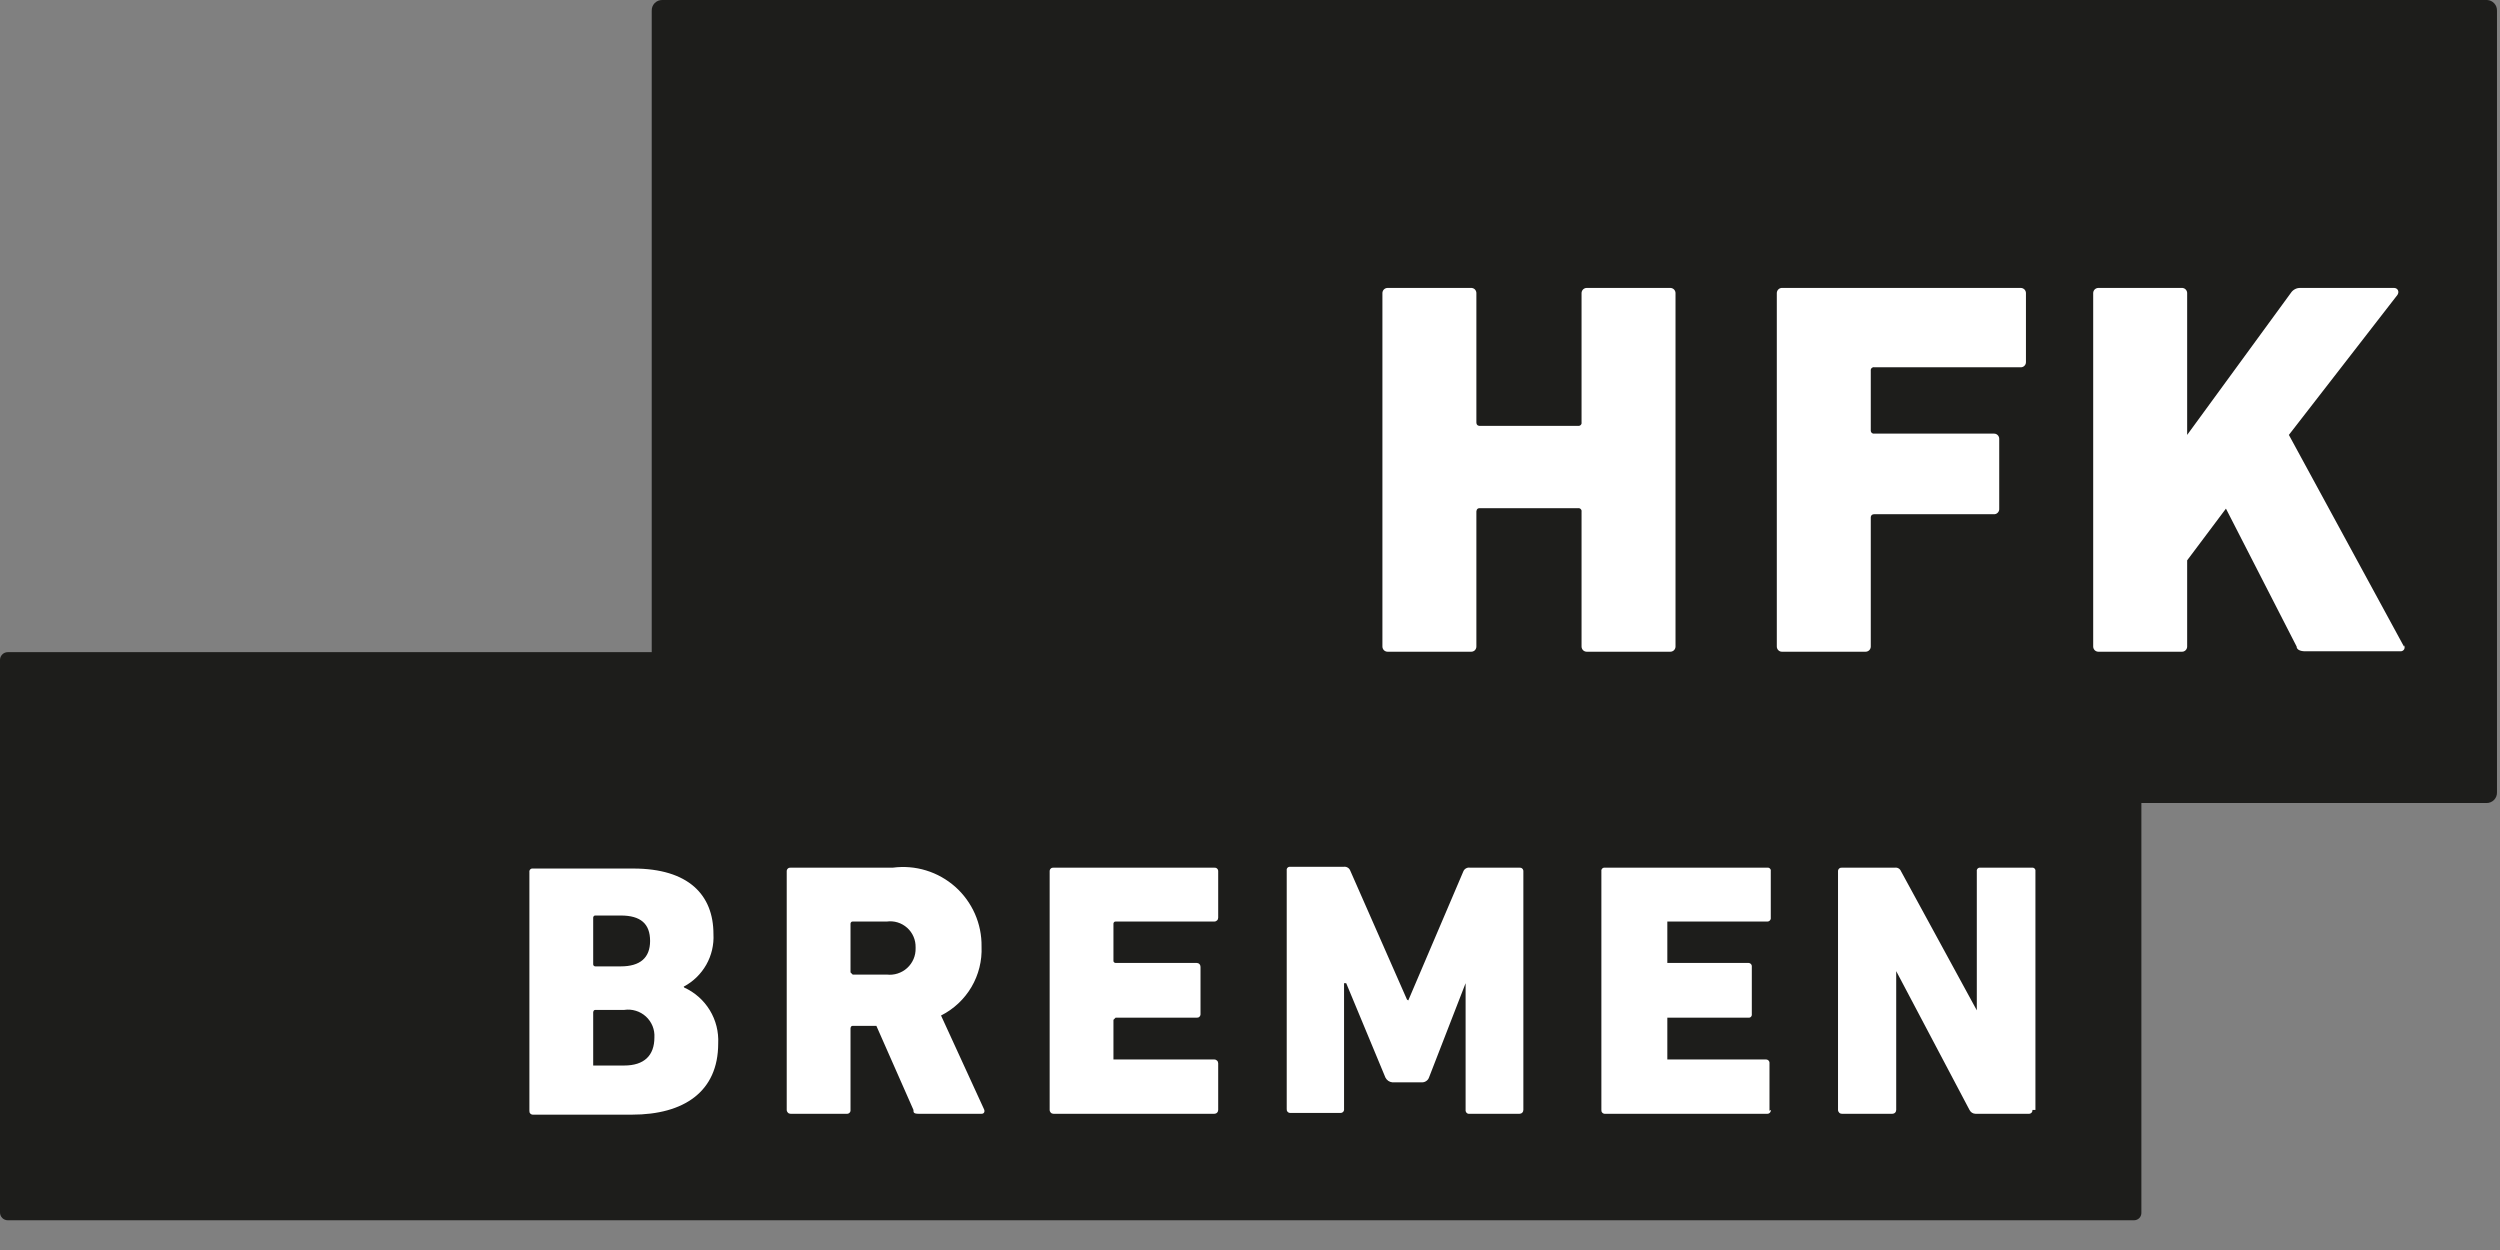
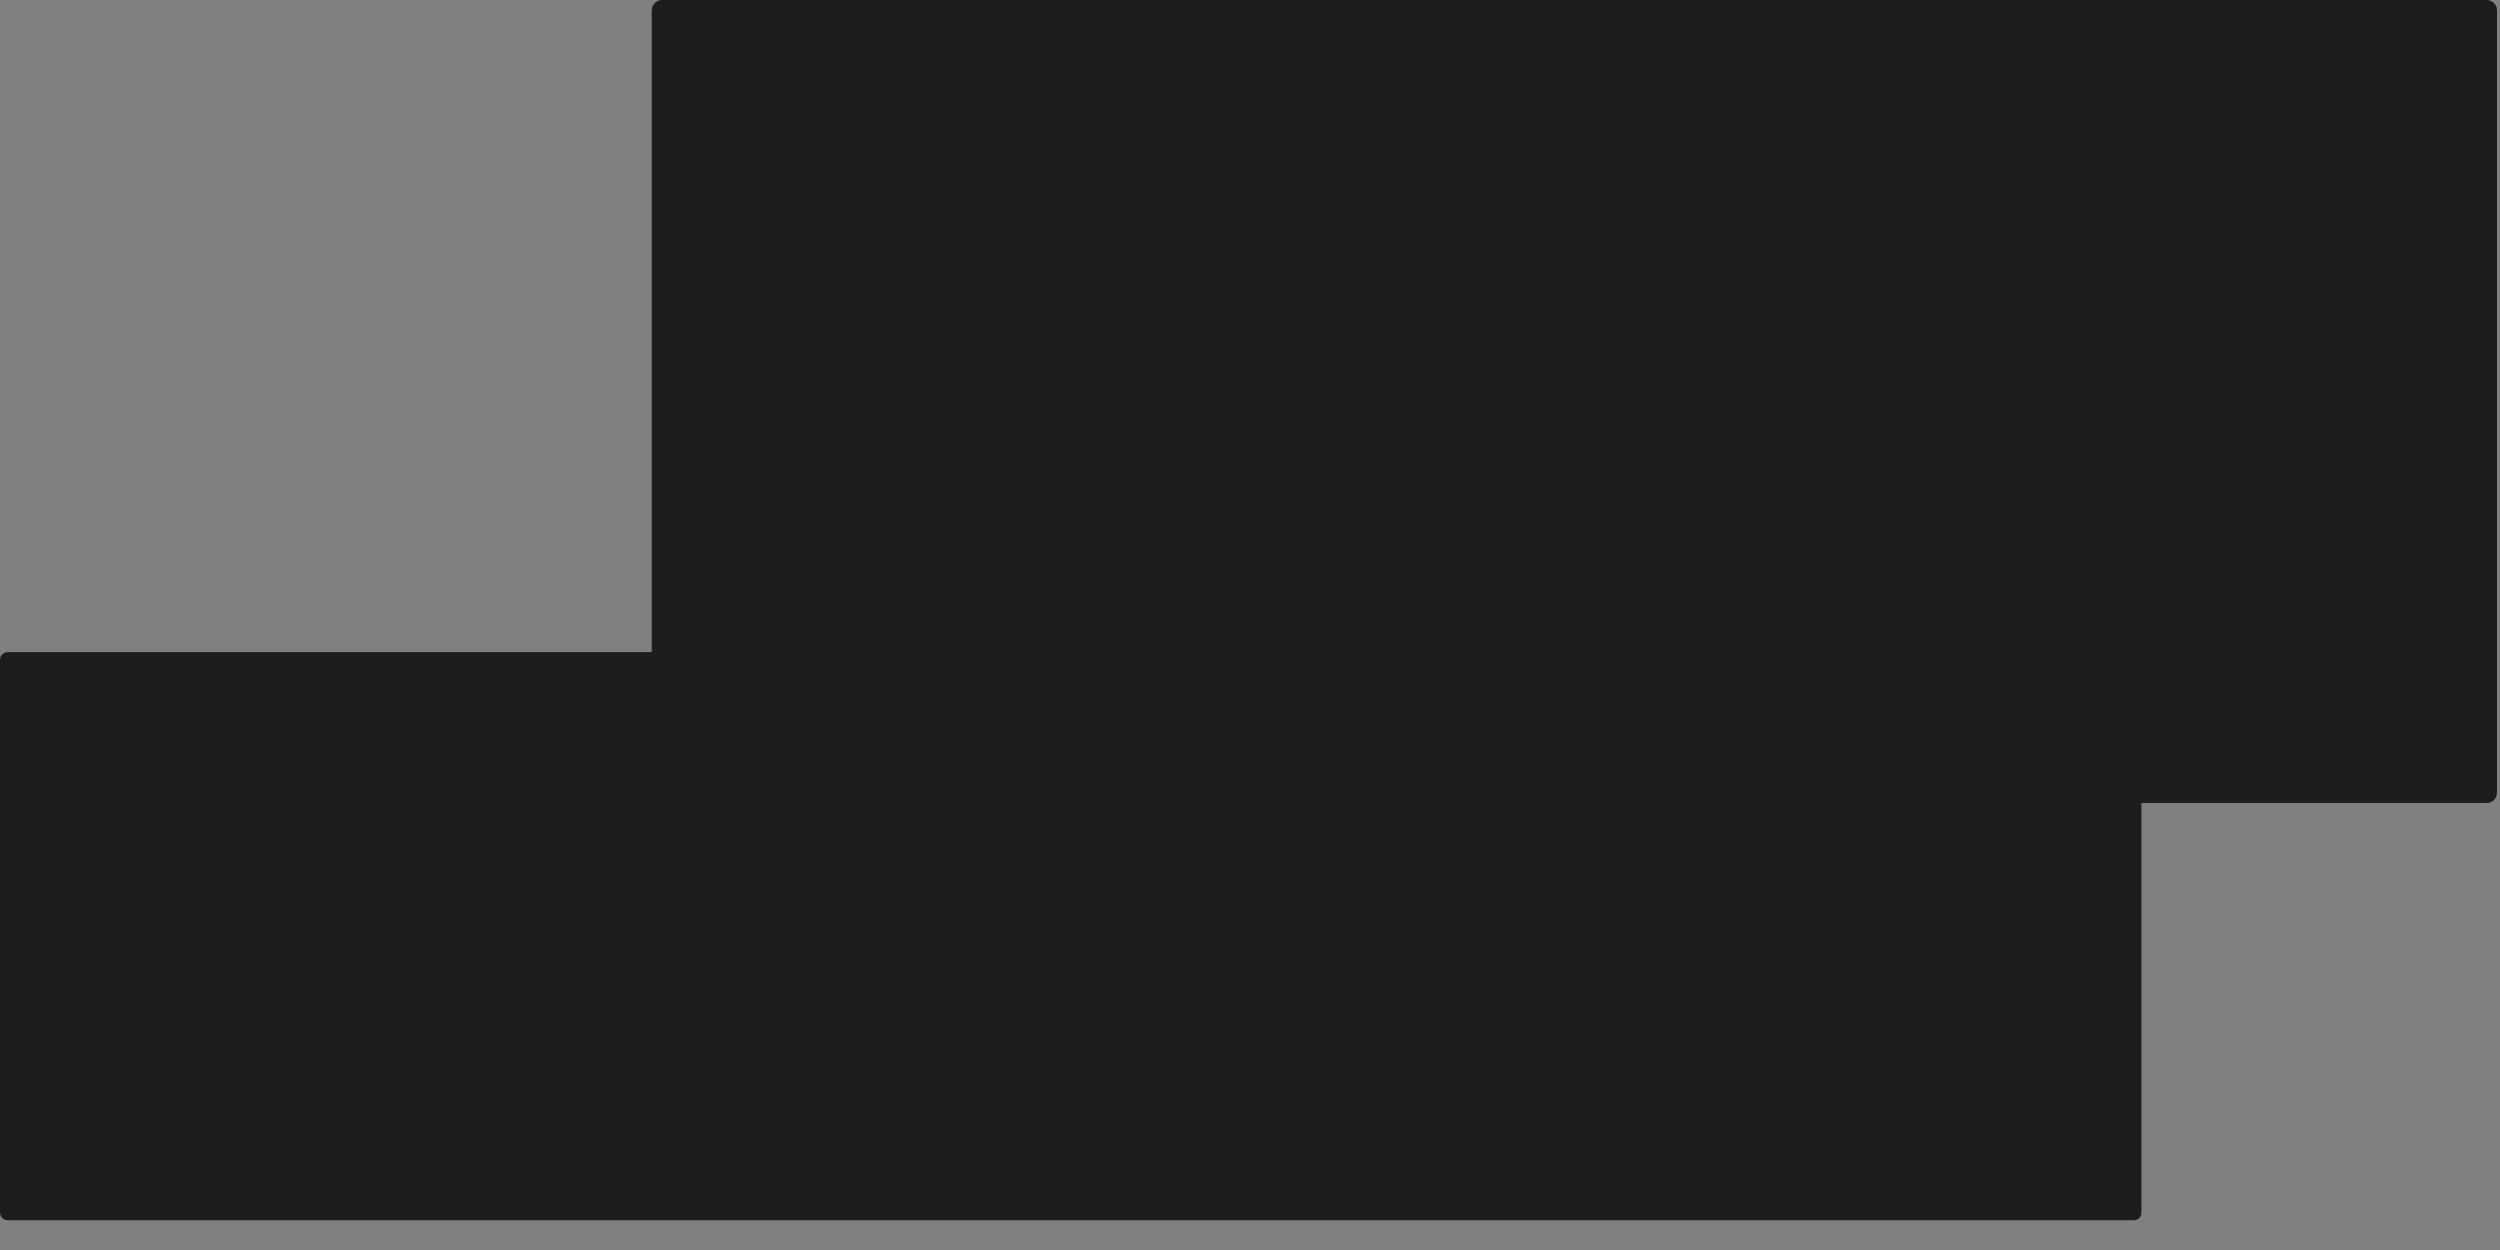
<svg xmlns="http://www.w3.org/2000/svg" width="58" height="29" viewBox="0 0 58 29" fill="none">
  <rect x="0" y="0" width="58" height="29" fill="#808080" stroke="none" />
  <path d="M57.7 0H15.37C15.337 -0.001 15.304 0.004 15.273 0.016C15.242 0.028 15.214 0.047 15.19 0.07C15.167 0.094 15.148 0.122 15.136 0.153C15.124 0.184 15.119 0.217 15.12 0.25V15.13H0.18C0.132 15.13 0.086 15.149 0.053 15.183C0.019 15.217 0 15.262 0 15.31L0 28.13C0 28.178 0.019 28.224 0.053 28.258C0.086 28.291 0.132 28.31 0.18 28.31H49.51C49.533 28.31 49.556 28.306 49.578 28.296C49.599 28.287 49.618 28.274 49.634 28.257C49.65 28.24 49.662 28.22 49.67 28.198C49.678 28.177 49.681 28.153 49.68 28.13V18.63H57.68C57.713 18.632 57.746 18.626 57.777 18.614C57.808 18.602 57.836 18.584 57.86 18.56C57.883 18.537 57.902 18.509 57.914 18.477C57.926 18.447 57.931 18.413 57.93 18.38V0.25C57.931 0.219 57.926 0.187 57.916 0.158C57.905 0.128 57.888 0.101 57.867 0.078C57.846 0.054 57.82 0.036 57.791 0.022C57.763 0.009 57.731 0.002 57.7 0Z" fill="#1D1D1B" />
-   <path d="M15.182 24.07C15.182 24.49 14.942 24.72 14.482 24.72H13.812H13.762V23.49C13.762 23.49 13.762 23.43 13.812 23.43H14.482C14.572 23.416 14.664 23.423 14.751 23.45C14.838 23.476 14.918 23.522 14.985 23.583C15.052 23.644 15.104 23.72 15.139 23.804C15.173 23.888 15.188 23.979 15.182 24.07ZM15.082 21.83C15.082 22.22 14.852 22.42 14.402 22.42H13.812C13.812 22.42 13.762 22.42 13.762 22.37V21.29C13.762 21.29 13.762 21.24 13.812 21.24H14.402C14.862 21.24 15.082 21.43 15.082 21.83ZM15.862 22.89C16.082 22.774 16.263 22.597 16.386 22.381C16.508 22.165 16.566 21.918 16.552 21.67C16.552 20.76 15.972 20.15 14.692 20.15H12.362C12.351 20.148 12.34 20.149 12.33 20.153C12.319 20.156 12.31 20.162 12.302 20.17C12.294 20.177 12.288 20.187 12.285 20.198C12.281 20.208 12.28 20.219 12.282 20.23V25.77C12.281 25.781 12.282 25.793 12.285 25.804C12.288 25.815 12.294 25.825 12.302 25.833C12.309 25.842 12.319 25.849 12.329 25.853C12.339 25.858 12.351 25.86 12.362 25.86H14.662C15.862 25.86 16.662 25.33 16.662 24.21C16.676 23.939 16.609 23.67 16.468 23.438C16.327 23.206 16.119 23.022 15.872 22.91M21.242 22C21.244 22.086 21.228 22.171 21.194 22.25C21.16 22.329 21.11 22.4 21.046 22.458C20.983 22.516 20.907 22.559 20.826 22.585C20.744 22.612 20.657 22.62 20.572 22.61H19.782L19.732 22.56V21.43C19.732 21.43 19.732 21.38 19.782 21.38H20.572C20.657 21.368 20.743 21.375 20.825 21.4C20.907 21.425 20.982 21.468 21.046 21.525C21.11 21.582 21.16 21.652 21.194 21.731C21.228 21.809 21.244 21.895 21.242 21.98M22.772 25.84C22.832 25.84 22.852 25.79 22.832 25.74L21.832 23.56C22.126 23.412 22.371 23.182 22.538 22.899C22.705 22.615 22.786 22.289 22.772 21.96C22.776 21.698 22.723 21.439 22.618 21.2C22.512 20.961 22.357 20.747 22.161 20.573C21.965 20.4 21.735 20.27 21.485 20.194C21.235 20.117 20.971 20.096 20.712 20.13H18.342C18.331 20.129 18.319 20.13 18.308 20.133C18.297 20.136 18.288 20.142 18.279 20.15C18.27 20.157 18.264 20.166 18.259 20.177C18.254 20.187 18.252 20.199 18.252 20.21V25.75C18.252 25.774 18.262 25.797 18.279 25.814C18.295 25.831 18.318 25.84 18.342 25.84H19.652C19.663 25.84 19.675 25.838 19.685 25.833C19.696 25.828 19.705 25.822 19.712 25.813C19.72 25.805 19.726 25.795 19.729 25.784C19.733 25.773 19.733 25.761 19.732 25.75V23.86C19.732 23.86 19.732 23.8 19.782 23.8H20.332L21.192 25.75C21.192 25.81 21.192 25.84 21.322 25.84H22.772ZM28.262 25.75V24.67C28.262 24.646 28.253 24.623 28.236 24.606C28.219 24.59 28.196 24.58 28.172 24.58H25.882H25.832V23.66L25.882 23.61H27.762C27.773 23.611 27.785 23.61 27.796 23.607C27.807 23.604 27.817 23.598 27.825 23.59C27.834 23.583 27.841 23.573 27.845 23.563C27.85 23.553 27.852 23.541 27.852 23.53V22.43C27.852 22.406 27.843 22.383 27.826 22.366C27.809 22.349 27.786 22.34 27.762 22.34H25.882C25.882 22.34 25.832 22.34 25.832 22.29V21.43C25.832 21.43 25.832 21.38 25.882 21.38H28.172C28.196 21.38 28.219 21.37 28.236 21.354C28.253 21.337 28.262 21.314 28.262 21.29V20.21C28.262 20.199 28.26 20.187 28.255 20.177C28.251 20.166 28.244 20.157 28.235 20.15C28.227 20.142 28.217 20.136 28.206 20.133C28.195 20.13 28.183 20.129 28.172 20.13H24.442C24.431 20.129 24.419 20.13 24.408 20.133C24.398 20.136 24.387 20.142 24.379 20.15C24.37 20.157 24.364 20.166 24.359 20.177C24.354 20.187 24.352 20.199 24.352 20.21V25.75C24.352 25.774 24.362 25.797 24.378 25.814C24.395 25.831 24.418 25.84 24.442 25.84H28.172C28.196 25.84 28.219 25.831 28.236 25.814C28.253 25.797 28.262 25.774 28.262 25.75ZM32.642 23.19L31.322 20.19C31.309 20.162 31.288 20.139 31.261 20.125C31.233 20.11 31.202 20.105 31.172 20.11H29.932C29.921 20.108 29.91 20.109 29.9 20.113C29.889 20.116 29.88 20.122 29.872 20.13C29.864 20.137 29.858 20.147 29.855 20.157C29.851 20.168 29.85 20.179 29.852 20.19V25.73C29.851 25.741 29.852 25.753 29.855 25.764C29.858 25.775 29.864 25.785 29.872 25.793C29.879 25.802 29.889 25.808 29.899 25.813C29.909 25.818 29.921 25.82 29.932 25.82H31.102C31.113 25.82 31.125 25.818 31.135 25.813C31.146 25.808 31.155 25.802 31.163 25.793C31.17 25.785 31.176 25.775 31.179 25.764C31.183 25.753 31.183 25.741 31.182 25.73V22.81H31.232L32.142 25C32.157 25.03 32.18 25.056 32.208 25.076C32.236 25.095 32.268 25.107 32.302 25.11H33.002C33.035 25.108 33.067 25.097 33.093 25.077C33.12 25.058 33.141 25.031 33.152 25L34.002 22.81V25.75C34 25.762 34.002 25.775 34.006 25.786C34.01 25.798 34.016 25.809 34.025 25.817C34.033 25.826 34.044 25.833 34.056 25.837C34.068 25.84 34.08 25.842 34.092 25.84H35.252C35.276 25.84 35.299 25.831 35.316 25.814C35.333 25.797 35.342 25.774 35.342 25.75V20.21C35.342 20.199 35.34 20.187 35.335 20.177C35.331 20.166 35.324 20.157 35.315 20.15C35.307 20.142 35.297 20.136 35.286 20.133C35.275 20.13 35.263 20.129 35.252 20.13H34.102C34.072 20.125 34.041 20.13 34.014 20.145C33.986 20.159 33.965 20.182 33.952 20.21L32.672 23.21L32.642 23.19ZM38.872 15V6.8C38.872 6.768 38.859 6.738 38.837 6.715C38.814 6.693 38.784 6.68 38.752 6.68H36.812C36.78 6.68 36.75 6.693 36.727 6.715C36.705 6.738 36.692 6.768 36.692 6.8V9.8C36.694 9.811 36.693 9.822 36.69 9.833C36.686 9.843 36.68 9.853 36.672 9.86C36.665 9.868 36.655 9.874 36.645 9.877C36.634 9.881 36.623 9.882 36.612 9.88H34.322C34.322 9.88 34.252 9.88 34.252 9.8V6.8C34.252 6.783 34.249 6.767 34.242 6.752C34.236 6.736 34.226 6.723 34.214 6.711C34.201 6.7 34.187 6.691 34.171 6.686C34.155 6.681 34.139 6.679 34.122 6.68H32.192C32.16 6.68 32.13 6.693 32.107 6.715C32.085 6.738 32.072 6.768 32.072 6.8V15C32.072 15.032 32.085 15.062 32.107 15.085C32.13 15.107 32.16 15.12 32.192 15.12H34.122C34.139 15.121 34.155 15.119 34.171 15.114C34.187 15.108 34.201 15.1 34.214 15.089C34.226 15.077 34.236 15.064 34.242 15.048C34.249 15.033 34.252 15.017 34.252 15V11.87C34.252 11.87 34.252 11.79 34.322 11.79H36.612C36.623 11.788 36.634 11.789 36.645 11.793C36.655 11.796 36.665 11.802 36.672 11.81C36.68 11.817 36.686 11.827 36.69 11.838C36.693 11.848 36.694 11.859 36.692 11.87V15C36.692 15.032 36.705 15.062 36.727 15.085C36.75 15.107 36.78 15.12 36.812 15.12H38.752C38.784 15.12 38.814 15.107 38.837 15.085C38.859 15.062 38.872 15.032 38.872 15ZM41.052 25.77V24.67C41.053 24.659 41.053 24.647 41.049 24.636C41.046 24.625 41.04 24.615 41.032 24.607C41.025 24.598 41.016 24.591 41.005 24.587C40.995 24.582 40.983 24.58 40.972 24.58H38.682V23.66V23.61H40.562C40.573 23.612 40.584 23.611 40.595 23.607C40.605 23.604 40.615 23.598 40.622 23.59C40.63 23.582 40.636 23.573 40.639 23.562C40.643 23.552 40.644 23.541 40.642 23.53V22.43C40.644 22.419 40.642 22.407 40.639 22.396C40.636 22.385 40.63 22.375 40.623 22.367C40.615 22.358 40.606 22.352 40.595 22.347C40.585 22.342 40.574 22.34 40.562 22.34H38.682C38.682 22.34 38.682 22.34 38.682 22.29V21.43V21.38H41.002C41.014 21.38 41.025 21.378 41.035 21.373C41.046 21.369 41.055 21.362 41.062 21.353C41.07 21.345 41.076 21.335 41.079 21.324C41.083 21.313 41.084 21.301 41.082 21.29V20.21C41.084 20.199 41.083 20.188 41.08 20.177C41.076 20.167 41.07 20.157 41.062 20.15C41.055 20.142 41.045 20.136 41.035 20.133C41.024 20.129 41.013 20.128 41.002 20.13H37.232C37.221 20.128 37.21 20.129 37.2 20.133C37.189 20.136 37.18 20.142 37.172 20.15C37.164 20.157 37.158 20.167 37.155 20.177C37.151 20.188 37.15 20.199 37.152 20.21V25.75C37.151 25.761 37.152 25.773 37.155 25.784C37.158 25.795 37.164 25.805 37.172 25.813C37.179 25.822 37.189 25.828 37.199 25.833C37.209 25.838 37.221 25.84 37.232 25.84H41.002C41.014 25.84 41.025 25.838 41.035 25.833C41.046 25.828 41.055 25.822 41.062 25.813C41.07 25.805 41.076 25.795 41.079 25.784C41.083 25.773 41.084 25.761 41.082 25.75M47.002 8.4V6.8C47.002 6.768 46.989 6.738 46.967 6.715C46.944 6.693 46.914 6.68 46.882 6.68H41.352C41.336 6.679 41.319 6.681 41.303 6.686C41.287 6.691 41.273 6.7 41.261 6.711C41.248 6.723 41.239 6.736 41.232 6.752C41.225 6.767 41.222 6.783 41.222 6.8V15C41.222 15.017 41.225 15.033 41.232 15.048C41.239 15.064 41.248 15.077 41.261 15.089C41.273 15.1 41.287 15.108 41.303 15.114C41.319 15.119 41.336 15.121 41.352 15.12H43.282C43.314 15.12 43.344 15.107 43.367 15.085C43.389 15.062 43.402 15.032 43.402 15V12C43.402 12 43.402 11.93 43.482 11.93H46.252C46.27 11.931 46.287 11.929 46.304 11.923C46.32 11.917 46.335 11.908 46.347 11.895C46.36 11.883 46.369 11.868 46.375 11.851C46.381 11.835 46.384 11.817 46.382 11.8V10.18C46.382 10.163 46.379 10.147 46.372 10.132C46.365 10.116 46.356 10.103 46.343 10.091C46.331 10.08 46.317 10.072 46.301 10.066C46.285 10.061 46.269 10.059 46.252 10.06H43.482C43.473 10.061 43.464 10.061 43.455 10.059C43.445 10.056 43.437 10.052 43.429 10.047C43.422 10.041 43.416 10.034 43.411 10.026C43.406 10.018 43.403 10.009 43.402 10V8.6C43.4 8.589 43.401 8.578 43.405 8.567C43.408 8.557 43.414 8.547 43.422 8.54C43.43 8.532 43.439 8.526 43.45 8.523C43.46 8.519 43.471 8.518 43.482 8.52H46.862C46.879 8.523 46.897 8.522 46.914 8.517C46.931 8.513 46.947 8.504 46.96 8.493C46.974 8.481 46.984 8.467 46.992 8.451C46.999 8.435 47.002 8.418 47.002 8.4ZM47.222 25.75V20.21C47.224 20.199 47.223 20.188 47.219 20.177C47.216 20.167 47.21 20.157 47.202 20.15C47.195 20.142 47.185 20.136 47.175 20.133C47.164 20.129 47.153 20.128 47.142 20.13H45.942C45.931 20.128 45.92 20.129 45.91 20.133C45.899 20.136 45.89 20.142 45.882 20.15C45.874 20.157 45.868 20.167 45.865 20.177C45.861 20.188 45.86 20.199 45.862 20.21V23.44L44.102 20.21C44.091 20.183 44.071 20.16 44.046 20.146C44.021 20.131 43.991 20.126 43.962 20.13H42.732C42.721 20.129 42.709 20.13 42.698 20.133C42.688 20.136 42.678 20.142 42.669 20.15C42.66 20.157 42.654 20.166 42.649 20.177C42.644 20.187 42.642 20.199 42.642 20.21V25.75C42.642 25.774 42.652 25.797 42.669 25.814C42.685 25.831 42.708 25.84 42.732 25.84H43.902C43.926 25.84 43.949 25.831 43.966 25.814C43.983 25.797 43.992 25.774 43.992 25.75V22.53L45.692 25.75C45.705 25.776 45.725 25.799 45.749 25.815C45.774 25.831 45.803 25.839 45.832 25.84H47.072C47.084 25.84 47.095 25.838 47.105 25.833C47.116 25.828 47.125 25.822 47.133 25.813C47.14 25.805 47.146 25.795 47.149 25.784C47.153 25.773 47.154 25.761 47.152 25.75M55.772 15L53.102 10.09L55.622 6.84C55.672 6.76 55.622 6.68 55.542 6.68H53.362C53.321 6.68 53.28 6.689 53.243 6.709C53.207 6.728 53.175 6.756 53.152 6.79L50.742 10.09V6.8C50.742 6.783 50.739 6.767 50.732 6.752C50.725 6.736 50.716 6.723 50.703 6.711C50.691 6.7 50.677 6.691 50.661 6.686C50.645 6.681 50.629 6.679 50.612 6.68H48.682C48.65 6.68 48.62 6.693 48.597 6.715C48.575 6.738 48.562 6.768 48.562 6.8V15C48.562 15.032 48.575 15.062 48.597 15.085C48.62 15.107 48.65 15.12 48.682 15.12H50.612C50.629 15.121 50.645 15.119 50.661 15.114C50.677 15.108 50.691 15.1 50.703 15.089C50.716 15.077 50.725 15.064 50.732 15.048C50.739 15.033 50.742 15.017 50.742 15V13L51.642 11.8L53.282 15C53.282 15.07 53.362 15.11 53.482 15.11H55.692C55.709 15.111 55.725 15.107 55.74 15.099C55.755 15.091 55.767 15.079 55.776 15.065C55.784 15.05 55.788 15.034 55.787 15.017C55.787 15 55.781 14.984 55.772 14.97" fill="white" />
</svg>